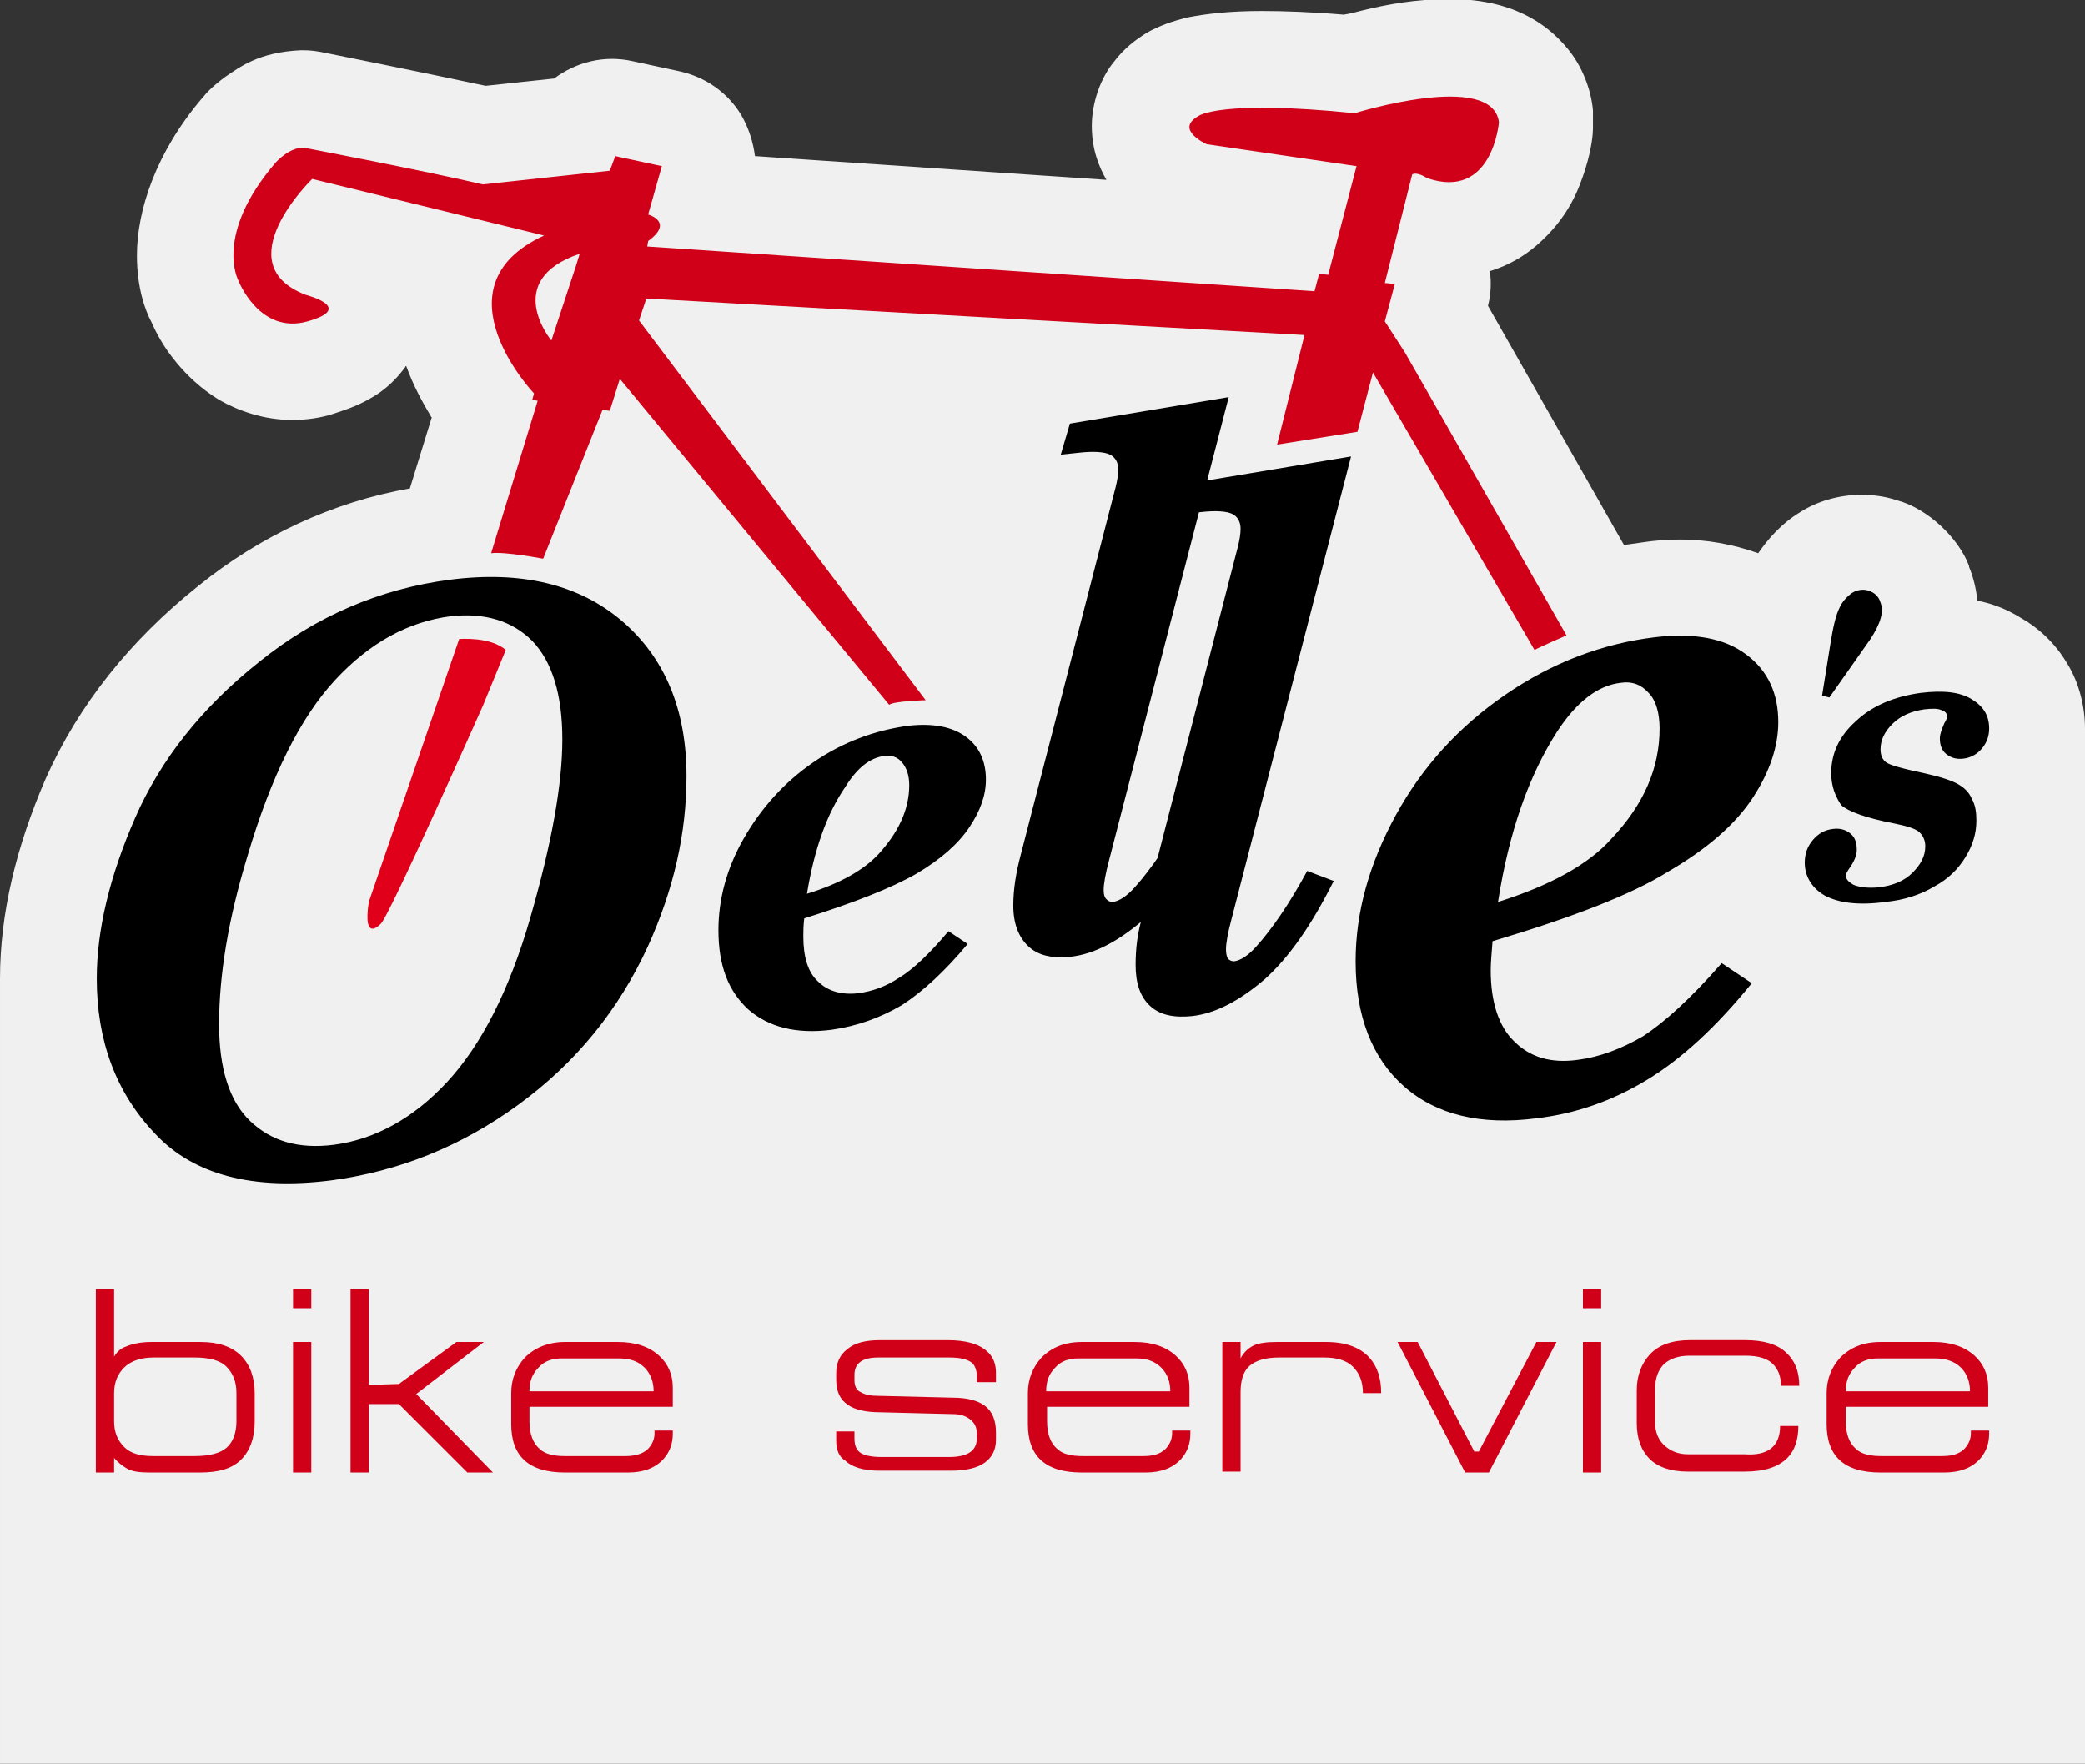
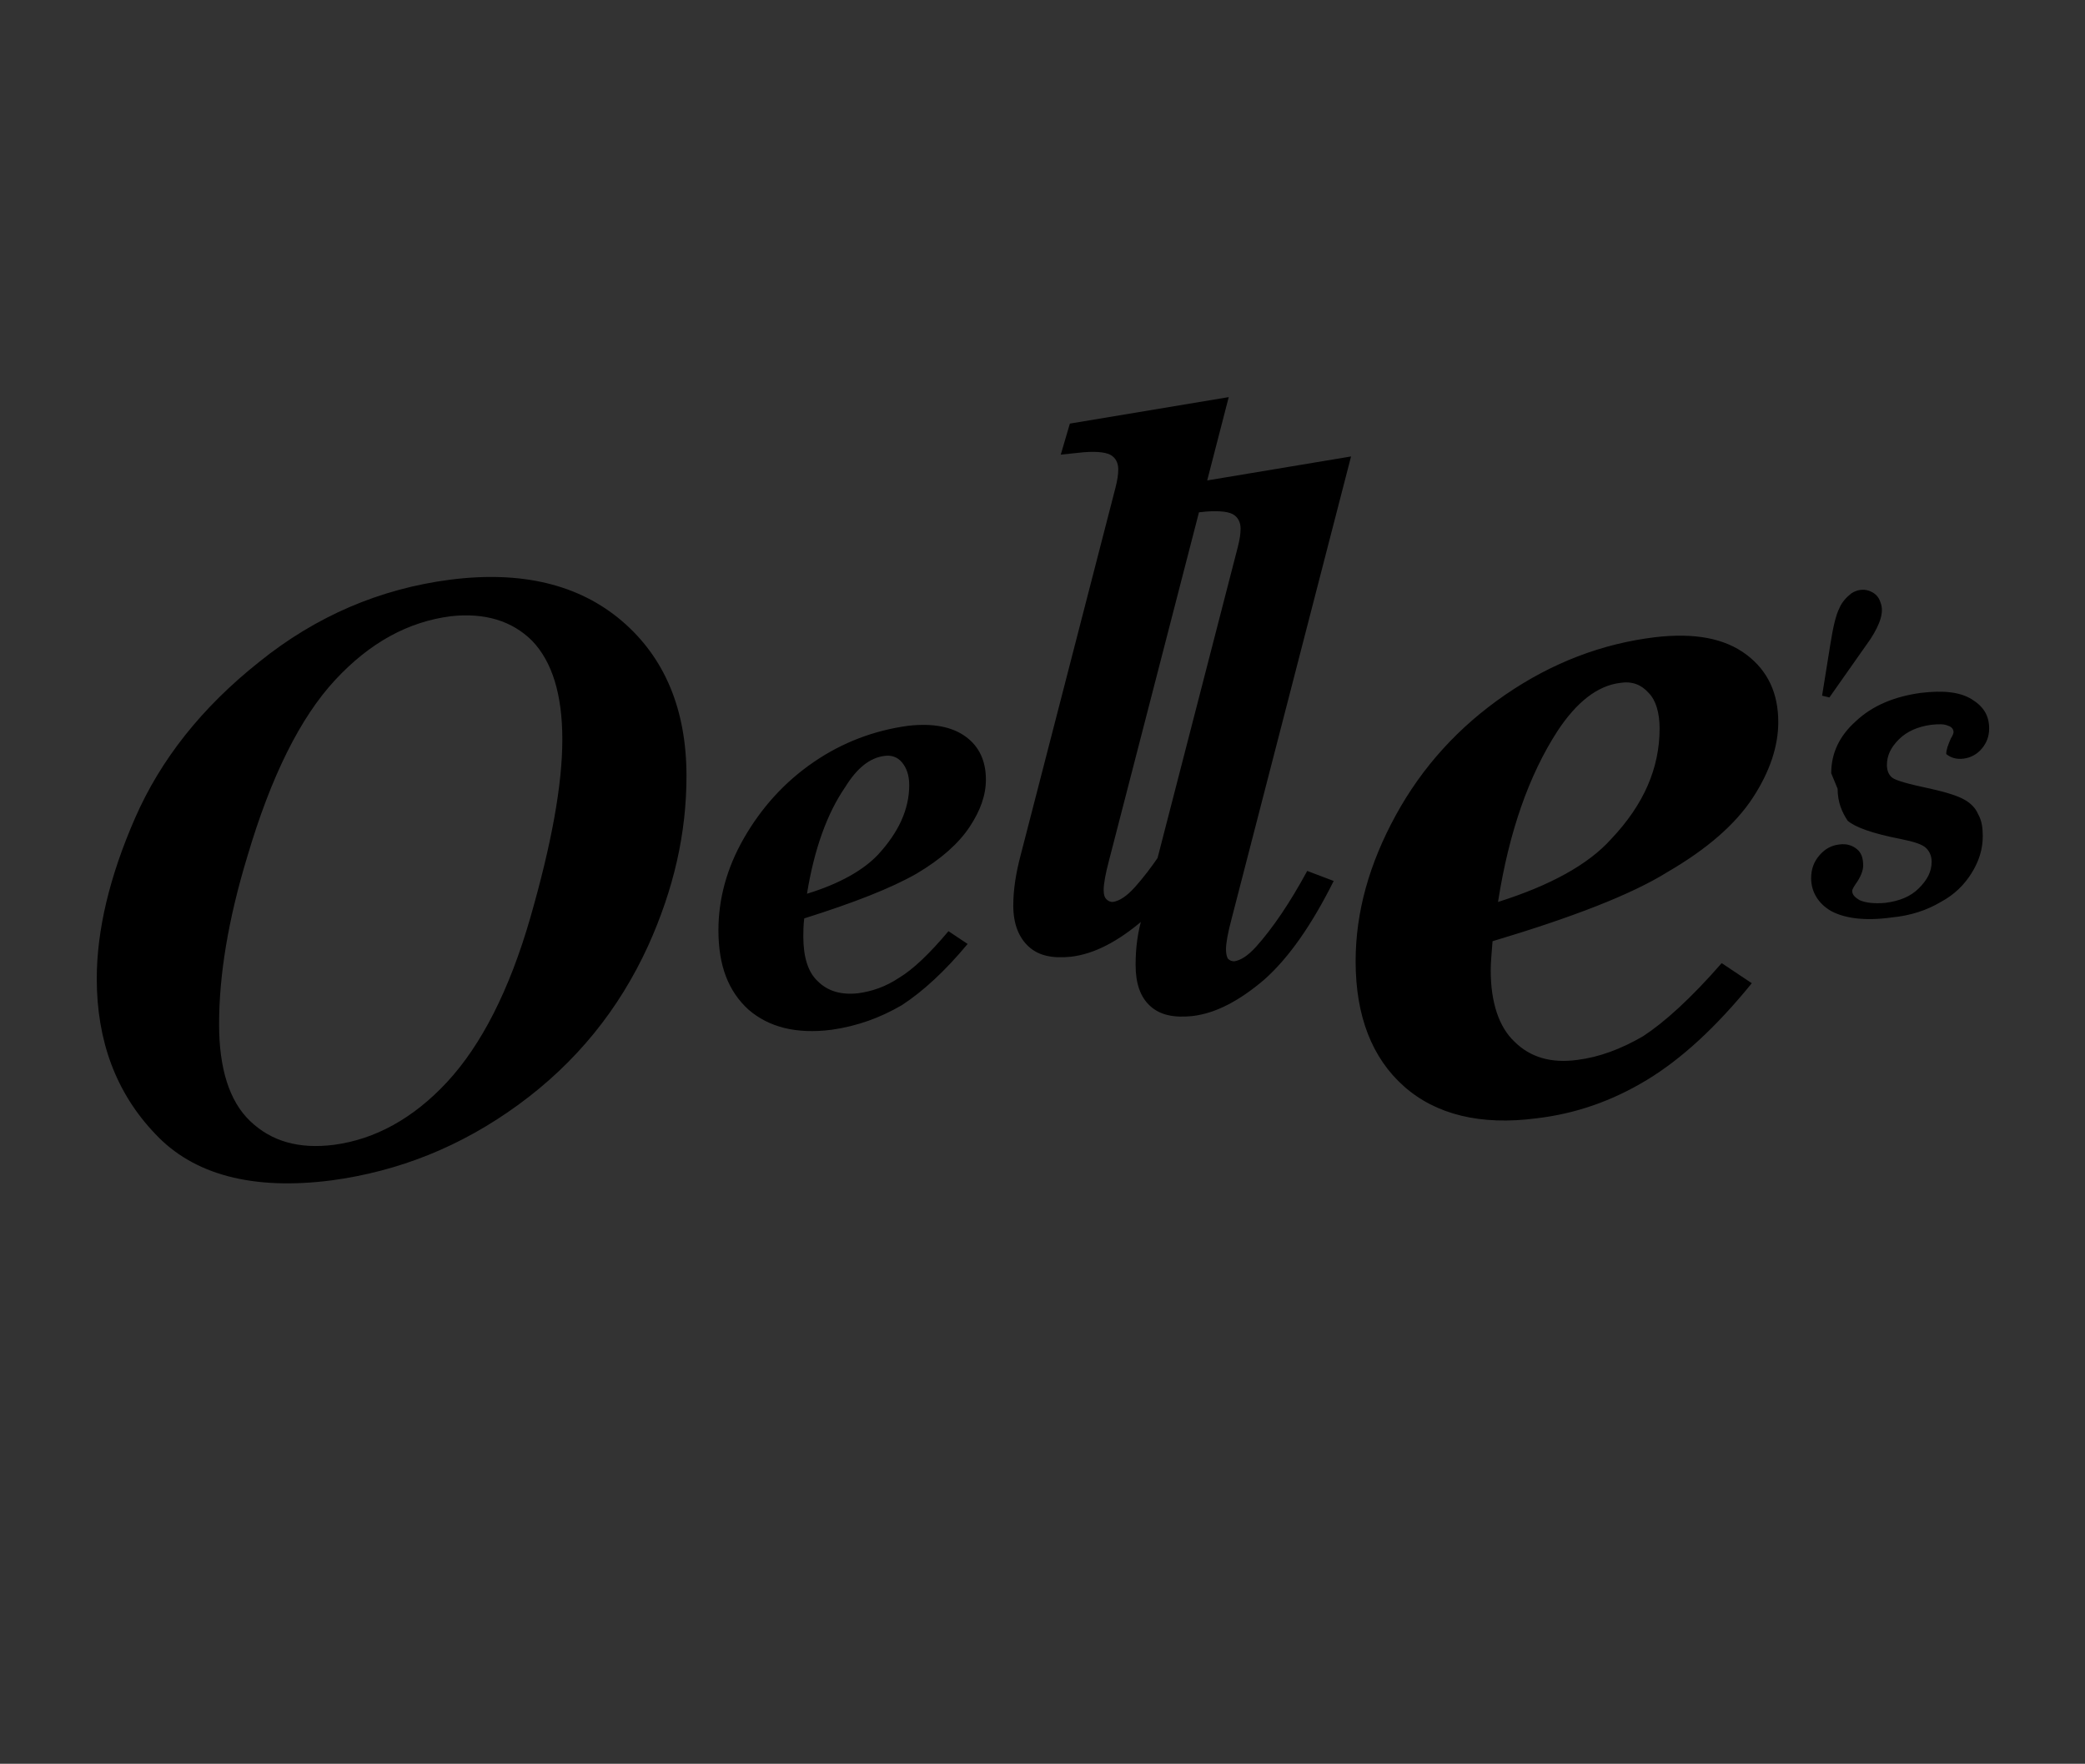
<svg xmlns="http://www.w3.org/2000/svg" viewBox="0 0 228.4 193.2" enable-background="new 0 0 228.4 193.2">
  <rect x="0" y="0" width="228.4" height="193.2" fill="#333333" stroke="none" />
  <g>
-     <path fill="#F0F0F1" d="M228.4 79.8c0-2.3-.6-5-2-7.2-1.3-2.2-3.2-3.9-5-4.9-1.6-1-3.2-1.6-4.8-1.9-.1-1.2-.4-2.5-.9-3.7V62c-1.1-3-4.5-6.3-7.9-7.2-1.2-.4-2.5-.6-3.9-.6-2.6 0-5 .8-6.7 1.9-2 1.2-3.5 2.9-4.6 4.5-2.8-1-5.7-1.5-8.5-1.5-1.4 0-2.8.1-4.1.3l-2.1.3L163 33.5c.3-1.2.4-2.5.2-3.8 2-.6 3.7-1.6 5.1-2.8 3.6-3.1 4.7-6.3 5.4-8.5.7-2.3.8-3.8.8-4.3v-2c-.2-2.3-1.2-4.9-2.8-6.8-2.4-2.9-5.2-4.1-7.3-4.7-2.2-.6-4-.7-5.7-.7-3.7 0-6.8.6-9.3 1.2-.8.2-1.5.4-2.2.5-3.6-.3-6.6-.4-9-.4-3.5 0-6 .3-8.1.7-1.6.4-3.1.9-4.5 1.7-1.1.7-2.4 1.6-3.6 3.2-1.4 1.7-2.4 4.4-2.4 7 0 2.6.8 4.5 1.6 5.9l-38.5-2.6c-.2-1.6-.7-3.1-1.5-4.5-1.5-2.5-4-4.2-6.8-4.8l-5.1-1.1c-3.1-.7-6.2.1-8.6 1.9l-7.5.8c-7-1.5-18-3.7-18-3.7l-.6-.1c-.7-.1-1.2-.1-1.6-.1-4.7.2-6.8 1.9-8.3 2.9-1.5 1.1-2.2 1.9-2.5 2.3l-.1.1C17.1 16.7 15 23 15 28c0 3.5.9 6 1.6 7.3.4.9 1.2 2.6 2.8 4.5 1.1 1.3 2.5 2.7 4.6 4 2.1 1.2 4.9 2.2 8 2.2 1.5 0 3.1-.2 4.6-.7 1.5-.5 2.8-.9 4.7-2.1.9-.6 2-1.5 3.1-3 0 0 0-.1.1-.1.8 2.2 1.8 4 2.7 5.5 0 0 0 .1.1.1l-2.4 7.8c-8.5 1.5-16.4 5.2-23.2 10.7-7.4 5.9-13.1 13-16.7 21.1-3.2 7.4-5 14.7-5 21.9v86h228.4V79.8z" />
    <g fill="#D00019">
-       <path d="M12.5 159.7v1.6h-2v-20.1h2v7.4c.3-.5.7-.9 1.3-1.1.7-.3 1.6-.5 2.8-.5H22c1.9 0 3.4.5 4.4 1.5 1 1 1.5 2.4 1.5 4.1v3.1c0 1.8-.5 3.2-1.5 4.2s-2.5 1.4-4.5 1.4h-5.5c-1.1 0-2-.1-2.6-.5-.3-.2-.8-.5-1.3-1.1zm4.3-.2h4.5c1.6 0 2.8-.3 3.5-.9.7-.6 1.1-1.6 1.1-2.9v-3.1c0-1.3-.4-2.2-1.1-2.9-.7-.7-1.9-1-3.5-1h-4.5c-1.4 0-2.5.4-3.2 1.1-.7.7-1.1 1.6-1.1 2.8v3.1c0 1.2.4 2.1 1.1 2.8.7.7 1.7 1 3.2 1zM34.1 147v14.3h-2V147h2zm0-5.8v2.1h-2v-2.1h2zM38.4 141.2h2v10.5l3.3-.1L50 147h3l-7.4 5.7 8.4 8.6h-2.8l-7.5-7.5h-3.3v7.5h-2v-20.1zM61.9 161.3c-4 0-5.9-1.8-5.9-5.3v-3.4c0-1.5.5-2.8 1.5-3.9 1.1-1.1 2.6-1.7 4.4-1.7h5.8c1.9 0 3.4.5 4.5 1.5 1 .9 1.5 2.1 1.5 3.5v2.1H58v1.6c0 1.4.4 2.4 1.1 3 .6.6 1.6.8 2.8.8h6.6c1 0 1.8-.2 2.4-.7.5-.5.8-1.1.8-1.8v-.3h2v.3c0 1.1-.3 2-1 2.8-.9 1-2.2 1.5-3.9 1.5h-6.9zm5.9-12.5h-6.3c-1 0-1.9.3-2.5 1-.7.7-1 1.5-1 2.6h13.6c0-1-.3-1.9-1-2.6-.7-.7-1.6-1-2.8-1zM91.6 157.8v-1h2v.8c0 .7.2 1.2.6 1.5.4.3 1.2.5 2.3.5h7.5c2 0 3-.7 3-2v-.6c0-.6-.2-1.1-.7-1.5-.5-.4-1.1-.6-1.9-.6l-8-.2c-1.6 0-2.8-.3-3.5-.8-.9-.6-1.3-1.5-1.3-2.8v-.7c0-1.1.4-2 1.2-2.6.8-.7 2-1 3.6-1h7.4c2 0 3.4.4 4.3 1.2.7.6 1 1.4 1 2.4v1H107v-.7c0-.6-.2-1.1-.5-1.4-.5-.4-1.3-.6-2.5-.6h-7.8c-1.7 0-2.6.6-2.6 1.9v.6c0 .6.2 1.1.7 1.3.5.3 1.1.4 2 .4l8.1.2c1.5 0 2.7.3 3.5.9.8.6 1.2 1.6 1.2 2.9v.8c0 1.1-.4 1.9-1.2 2.5-.8.6-2.1.9-3.7.9h-7.9c-1.7 0-3-.4-3.7-1.1-.7-.4-1-1.2-1-2.2zM118.5 161.3c-4 0-5.9-1.8-5.9-5.3v-3.4c0-1.5.5-2.8 1.5-3.9 1.1-1.1 2.5-1.7 4.4-1.7h5.8c1.9 0 3.4.5 4.5 1.5 1 .9 1.5 2.1 1.5 3.5v2.1h-15.6v1.6c0 1.4.4 2.4 1.1 3 .6.6 1.6.8 2.8.8h6.6c1.1 0 1.8-.2 2.4-.7.5-.5.8-1.1.8-1.8v-.3h2v.3c0 1.1-.3 2-1 2.8-.9 1-2.2 1.5-3.9 1.5h-7zm6-12.5h-6.4c-1 0-1.9.3-2.5 1-.7.7-1 1.5-1 2.6h13.6c0-1-.3-1.9-1-2.6-.7-.7-1.6-1-2.7-1zM139.9 147h5.4c2.1 0 3.7.6 4.7 1.7.9 1 1.3 2.3 1.3 3.9h-2c0-1.3-.4-2.2-1.1-2.9-.7-.7-1.8-1-3.1-1h-5c-1.4 0-2.5.3-3.2.9-.7.6-1 1.6-1 2.9v8.7h-2V147h2v1.8c.3-.6.8-1.1 1.4-1.4.6-.3 1.5-.4 2.6-.4zM155.3 147l6.2 12h.5l6.3-12h2.2l-7.4 14.3h-2.6l-7.4-14.3h2.2zM175.4 147v14.3h-2V147h2zm0-5.8v2.1h-2v-2.1h2zM195 156.2h2c0 1.5-.4 2.7-1.2 3.5-1 1-2.5 1.5-4.7 1.5h-6.2c-1.9 0-3.3-.5-4.2-1.4-.9-.9-1.4-2.2-1.4-3.9v-3.6c0-1.6.5-2.9 1.4-3.9 1-1.1 2.5-1.6 4.4-1.6h6.1c1.9 0 3.4.4 4.4 1.3 1 .9 1.5 2.1 1.5 3.7h-2c0-1-.3-1.8-.9-2.4-.6-.6-1.6-.9-3-.9h-6.1c-1.2 0-2.1.3-2.8.9-.6.6-1 1.5-1 2.8v3.6c0 1.1.4 2 1.1 2.6.7.6 1.5.9 2.5.9h6.2c2.6.2 3.9-.9 3.9-3.1zM206 161.3c-4 0-5.9-1.8-5.9-5.3v-3.4c0-1.5.5-2.8 1.5-3.9 1.1-1.1 2.5-1.7 4.4-1.7h5.8c1.9 0 3.4.5 4.5 1.5 1 .9 1.5 2.1 1.5 3.5v2.1h-15.6v1.6c0 1.4.4 2.4 1.1 3 .6.6 1.6.8 2.8.8h6.6c1.1 0 1.8-.2 2.4-.7.5-.5.8-1.1.8-1.8v-.3h2v.3c0 1.1-.3 2-1 2.8-.9 1-2.2 1.5-3.9 1.5h-7zm6-12.5h-6.3c-1 0-1.9.3-2.5 1-.7.7-1 1.5-1 2.6h13.6c0-1-.3-1.9-1-2.6-.7-.7-1.7-1-2.8-1z" />
-     </g>
-     <path d="M49.3 63.5c7.8-1 14.1.5 18.8 4.5 4.7 4 7.1 9.7 7.1 17 0 6.3-1.4 12.4-4.2 18.6-3.2 7-7.9 12.8-14.2 17.4-6.3 4.6-13.1 7.3-20.5 8.3-8.6 1.1-15.1-.6-19.3-5.1-4.3-4.5-6.4-10.2-6.4-17 0-5.3 1.4-11.2 4.2-17.6 2.8-6.4 7.3-12.1 13.6-17.1 6.2-5 13.2-8 20.9-9zm.1 4c-4.7.6-8.9 2.9-12.7 7-3.8 4.1-7 10.5-9.6 19.3-2.1 6.9-3.1 13-3.1 18.4 0 4.8 1.1 8.4 3.4 10.6 2.3 2.2 5.3 3.1 9.2 2.6 4.5-.6 8.7-2.9 12.4-6.9 3.7-4 6.8-10 9.1-18S61.6 86 61.6 81c0-4.9-1.1-8.5-3.3-10.8-2.2-2.2-5.2-3.1-8.9-2.7zM117.2 46.4l17.4-2.9-13.1 50.7c-.4 1.5-.6 2.6-.6 3.3 0 .5.1.8.3 1 .2.2.4.3.7.3.7-.1 1.5-.6 2.4-1.6 1.8-2 3.7-4.8 5.6-8.3l2.9 1.1c-2.4 4.8-4.9 8.4-7.6 10.8-2.7 2.3-5.3 3.7-7.9 4-2 .2-3.5-.1-4.6-1.1-1.1-1-1.7-2.5-1.7-4.5 0-1.8.3-3.6.8-5.5l10.4-40.3c.2-.8.3-1.4.3-2 0-.7-.3-1.3-.9-1.6-.6-.3-1.8-.4-3.5-.2l-1.9.2 1-3.4zM130.6 52.9L148 50l-13.1 50.7c-.4 1.5-.6 2.6-.6 3.3 0 .5.1.8.2 1 .2.2.4.3.7.3.7-.1 1.5-.6 2.4-1.6 1.8-2 3.7-4.8 5.6-8.3l2.9 1.1c-2.4 4.8-4.9 8.4-7.6 10.8-2.7 2.3-5.3 3.7-7.9 4-2 .2-3.5-.1-4.6-1.1-1.1-1-1.6-2.5-1.6-4.5 0-1.8.2-3.6.8-5.5l10.4-40.3c.2-.8.3-1.4.3-2 0-.7-.3-1.3-.9-1.6-.6-.3-1.8-.4-3.5-.2l-1.9.2 1-3.4zM163.5 103.1c-.1 1.3-.2 2.3-.2 3.2 0 3.5.9 6.2 2.6 7.8 1.7 1.7 4 2.4 6.9 2 2.4-.3 4.8-1.2 7.2-2.6 2.3-1.5 5.2-4.1 8.6-8l3.3 2.2c-3.9 4.8-7.7 8.3-11.5 10.6-3.8 2.3-7.8 3.7-12.1 4.2-6.1.8-11-.4-14.5-3.5s-5.3-7.7-5.3-13.7c0-5.4 1.5-10.7 4.4-16 2.9-5.3 6.9-9.7 12-13.2s10.6-5.6 16.4-6.3c4.3-.5 7.6.1 10 1.9 2.4 1.8 3.5 4.3 3.5 7.4 0 2.6-.9 5.4-2.8 8.3-1.9 2.9-5 5.6-9.3 8.1-4 2.5-10.5 5-19.2 7.6zm.6-4.3c5.7-1.8 9.9-4.1 12.4-6.9 3.6-3.8 5.3-7.8 5.3-12.1 0-1.7-.4-3.1-1.2-3.9-.8-.9-1.8-1.3-3.1-1.1-2.5.3-4.8 2.1-6.9 5.3-3.1 4.8-5.3 11-6.5 18.7zM88.1 100.6c-.1.8-.1 1.5-.1 2 0 2.2.5 3.9 1.6 4.9 1.1 1.1 2.6 1.5 4.4 1.3 1.5-.2 3-.7 4.5-1.7 1.5-.9 3.3-2.6 5.4-5.1l2.1 1.4c-2.5 3-4.9 5.2-7.2 6.7-2.4 1.4-4.9 2.3-7.7 2.7-3.9.5-6.9-.3-9.1-2.2-2.2-2-3.3-4.8-3.3-8.7 0-3.4.9-6.8 2.8-10.1s4.4-6.1 7.6-8.3c3.2-2.2 6.7-3.5 10.4-4 2.7-.3 4.8.1 6.3 1.2 1.5 1.1 2.2 2.7 2.2 4.7 0 1.7-.6 3.4-1.8 5.2-1.2 1.8-3.1 3.5-5.8 5.1-2.8 1.6-6.9 3.2-12.3 4.9zm.3-2.7c3.6-1.1 6.2-2.6 7.8-4.3 2.2-2.4 3.4-4.9 3.4-7.6 0-1.1-.3-1.9-.8-2.5-.5-.6-1.2-.8-1.9-.7-1.6.2-3 1.3-4.3 3.4-2 2.9-3.4 6.8-4.2 11.7zM200.4 76.4l-.8-.2.9-5.6c.3-1.9.6-3.2 1-4 .3-.7.8-1.2 1.3-1.6.6-.4 1.3-.5 1.9-.3.6.2 1.1.6 1.3 1.3.4 1 0 2.3-1.1 4l-4.5 6.4zM200.6 84.7c0-2.2.9-4.1 2.7-5.7 1.8-1.7 4.2-2.7 7.1-3.1 2.5-.3 4.3-.1 5.6.7 1.3.8 1.9 1.8 1.9 3.2 0 .9-.3 1.6-.8 2.2-.5.6-1.2 1-2 1.1-.8.1-1.4-.1-1.9-.5s-.7-1-.7-1.7c0-.5.2-1 .5-1.7.2-.3.3-.6.3-.7 0-.3-.2-.6-.6-.7-.4-.2-1-.2-1.9-.1-1.4.2-2.6.7-3.5 1.6-.9.9-1.3 1.8-1.3 2.8 0 .6.2 1.1.6 1.4.4.3 1.8.7 4.2 1.2 1.8.4 3 .8 3.7 1.2.7.4 1.2.9 1.5 1.6.4.7.5 1.5.5 2.4 0 1.4-.4 2.7-1.2 4-.8 1.3-1.9 2.4-3.4 3.2-1.5.9-3.3 1.5-5.4 1.7-2.9.4-5.1.1-6.6-.7-1.4-.8-2.2-2.1-2.2-3.6 0-1 .3-1.8.9-2.5.6-.7 1.3-1.1 2.2-1.2.8-.1 1.4.1 1.9.5s.7 1 .7 1.8c0 .6-.3 1.3-.8 2-.2.3-.4.6-.4.8 0 .4.3.7.8 1 .7.3 1.6.4 2.8.3 1.6-.2 2.8-.7 3.7-1.6.9-.9 1.4-1.8 1.4-2.9 0-.6-.2-1.1-.6-1.5-.4-.4-1.3-.7-2.8-1-3.1-.6-5-1.3-5.8-2-.6-.9-1.1-2-1.1-3.5z" />
-     <path fill="#E0001A" d="M52.9 77.3s-10.4 23.4-11.2 23.9c0 0-2 2.2-1.3-2.4L50.3 70s3.4-.3 5.1 1.2l-2.5 6.1z" />
-     <path fill="#D00019" d="M63.1 29.1l.4-1.3c-8.6 2.9-3.1 9.5-3.1 9.5l2.7-8.2zm90.8 9.5l17.7 31s-3 1.3-3.5 1.6l-17.7-30.4-1.7 6.5-8.8 1.4 3-12-72.1-4-.8 2.4 31.4 41.6s-3.5.1-4 .5L67.9 41.5 66.8 45l-.8-.1-6.5 16.3s-4.2-.8-5.7-.6l5.1-16.7-.6-.1.2-.7s-11.1-11.7 1.1-17.3l-25.4-6.2s-9.6 9.3-.7 12.7c0 0 5.5 1.4.2 2.9s-7.6-4.5-7.6-4.5-2.7-5 4.1-12.9c0 0 1.6-1.8 3.2-1.6 0 0 13.1 2.5 19.5 4l13.9-1.5.6-1.6 5.1 1.1-1.5 5.3s2.9.8 0 2.9l-.1.6 73.1 4.9.5-1.9 1 .1 3.1-11.9-16.4-2.4s-3.6-1.6-.9-3.1c0 0 2.3-1.8 17.1-.3 0 0 15.1-4.7 15.8 1 0 0-.7 8.6-7.9 6.1 0 0-1-.7-1.6-.4l-3 11.9 1.1.1-1.1 4.1 2.2 3.4z" />
+       </g>
+     <path d="M49.3 63.5c7.8-1 14.1.5 18.8 4.5 4.7 4 7.1 9.7 7.1 17 0 6.3-1.4 12.4-4.2 18.6-3.2 7-7.9 12.8-14.2 17.4-6.3 4.6-13.1 7.3-20.5 8.3-8.6 1.1-15.1-.6-19.3-5.1-4.3-4.5-6.4-10.2-6.4-17 0-5.3 1.4-11.2 4.2-17.6 2.8-6.4 7.3-12.1 13.6-17.1 6.2-5 13.2-8 20.9-9zm.1 4c-4.7.6-8.9 2.9-12.7 7-3.8 4.1-7 10.5-9.6 19.3-2.1 6.9-3.1 13-3.1 18.4 0 4.8 1.1 8.4 3.4 10.6 2.3 2.2 5.3 3.1 9.2 2.6 4.5-.6 8.7-2.9 12.4-6.9 3.7-4 6.8-10 9.1-18S61.6 86 61.6 81c0-4.9-1.1-8.5-3.3-10.8-2.2-2.2-5.2-3.1-8.9-2.7zM117.2 46.4l17.4-2.9-13.1 50.7c-.4 1.5-.6 2.6-.6 3.3 0 .5.1.8.3 1 .2.2.4.3.7.3.7-.1 1.5-.6 2.4-1.6 1.8-2 3.7-4.8 5.6-8.3l2.9 1.1c-2.4 4.8-4.9 8.4-7.6 10.8-2.7 2.3-5.3 3.7-7.9 4-2 .2-3.5-.1-4.6-1.1-1.1-1-1.7-2.5-1.7-4.5 0-1.8.3-3.6.8-5.5l10.4-40.3c.2-.8.3-1.4.3-2 0-.7-.3-1.3-.9-1.6-.6-.3-1.8-.4-3.5-.2l-1.9.2 1-3.4zM130.6 52.9L148 50l-13.1 50.7c-.4 1.5-.6 2.6-.6 3.3 0 .5.1.8.2 1 .2.2.4.3.7.3.7-.1 1.5-.6 2.4-1.6 1.8-2 3.7-4.8 5.6-8.3l2.9 1.1c-2.4 4.8-4.9 8.4-7.6 10.8-2.7 2.3-5.3 3.7-7.9 4-2 .2-3.5-.1-4.6-1.1-1.1-1-1.6-2.5-1.6-4.5 0-1.8.2-3.6.8-5.5l10.4-40.3c.2-.8.3-1.4.3-2 0-.7-.3-1.3-.9-1.6-.6-.3-1.8-.4-3.5-.2l-1.9.2 1-3.4zM163.5 103.1c-.1 1.3-.2 2.3-.2 3.2 0 3.5.9 6.2 2.6 7.8 1.7 1.7 4 2.4 6.9 2 2.4-.3 4.8-1.2 7.2-2.6 2.3-1.5 5.2-4.1 8.6-8l3.3 2.2c-3.9 4.8-7.7 8.3-11.5 10.6-3.8 2.3-7.8 3.7-12.1 4.2-6.1.8-11-.4-14.5-3.5s-5.3-7.7-5.3-13.7c0-5.4 1.5-10.7 4.4-16 2.9-5.3 6.9-9.7 12-13.2s10.6-5.6 16.4-6.3c4.3-.5 7.6.1 10 1.9 2.4 1.8 3.5 4.3 3.5 7.4 0 2.6-.9 5.4-2.8 8.3-1.9 2.9-5 5.6-9.3 8.1-4 2.5-10.5 5-19.2 7.6zm.6-4.3c5.7-1.8 9.9-4.1 12.4-6.9 3.6-3.8 5.3-7.8 5.3-12.1 0-1.7-.4-3.1-1.2-3.9-.8-.9-1.8-1.3-3.1-1.1-2.5.3-4.8 2.1-6.9 5.3-3.1 4.8-5.3 11-6.5 18.7zM88.1 100.6c-.1.8-.1 1.5-.1 2 0 2.2.5 3.9 1.6 4.9 1.1 1.1 2.6 1.5 4.4 1.3 1.5-.2 3-.7 4.5-1.7 1.5-.9 3.3-2.6 5.4-5.1l2.1 1.4c-2.5 3-4.9 5.2-7.2 6.7-2.4 1.4-4.9 2.3-7.7 2.7-3.9.5-6.9-.3-9.1-2.2-2.2-2-3.3-4.8-3.3-8.7 0-3.4.9-6.8 2.8-10.1s4.4-6.1 7.6-8.3c3.2-2.2 6.7-3.5 10.4-4 2.7-.3 4.8.1 6.3 1.2 1.5 1.1 2.2 2.7 2.2 4.7 0 1.7-.6 3.4-1.8 5.2-1.2 1.8-3.1 3.5-5.8 5.1-2.8 1.6-6.9 3.2-12.3 4.9zm.3-2.7c3.6-1.1 6.2-2.6 7.8-4.3 2.2-2.4 3.4-4.9 3.4-7.6 0-1.1-.3-1.9-.8-2.5-.5-.6-1.2-.8-1.9-.7-1.6.2-3 1.3-4.3 3.4-2 2.9-3.4 6.8-4.2 11.7zM200.4 76.4l-.8-.2.9-5.6c.3-1.9.6-3.2 1-4 .3-.7.8-1.2 1.3-1.6.6-.4 1.3-.5 1.9-.3.6.2 1.1.6 1.3 1.3.4 1 0 2.3-1.1 4l-4.5 6.4zM200.6 84.7c0-2.2.9-4.1 2.7-5.7 1.8-1.7 4.2-2.7 7.1-3.1 2.5-.3 4.3-.1 5.6.7 1.3.8 1.9 1.8 1.9 3.2 0 .9-.3 1.6-.8 2.2-.5.6-1.2 1-2 1.1-.8.1-1.4-.1-1.9-.5c0-.5.2-1 .5-1.7.2-.3.3-.6.3-.7 0-.3-.2-.6-.6-.7-.4-.2-1-.2-1.9-.1-1.4.2-2.6.7-3.5 1.6-.9.9-1.3 1.8-1.3 2.8 0 .6.2 1.1.6 1.4.4.3 1.8.7 4.2 1.2 1.8.4 3 .8 3.7 1.2.7.4 1.2.9 1.5 1.6.4.7.5 1.5.5 2.4 0 1.4-.4 2.7-1.2 4-.8 1.3-1.9 2.4-3.4 3.2-1.5.9-3.3 1.5-5.4 1.7-2.9.4-5.1.1-6.6-.7-1.4-.8-2.2-2.1-2.2-3.6 0-1 .3-1.8.9-2.5.6-.7 1.3-1.1 2.2-1.2.8-.1 1.4.1 1.9.5s.7 1 .7 1.8c0 .6-.3 1.3-.8 2-.2.3-.4.6-.4.8 0 .4.3.7.8 1 .7.3 1.6.4 2.8.3 1.6-.2 2.8-.7 3.7-1.6.9-.9 1.4-1.8 1.4-2.9 0-.6-.2-1.1-.6-1.5-.4-.4-1.3-.7-2.8-1-3.1-.6-5-1.3-5.8-2-.6-.9-1.1-2-1.1-3.5z" />
  </g>
</svg>